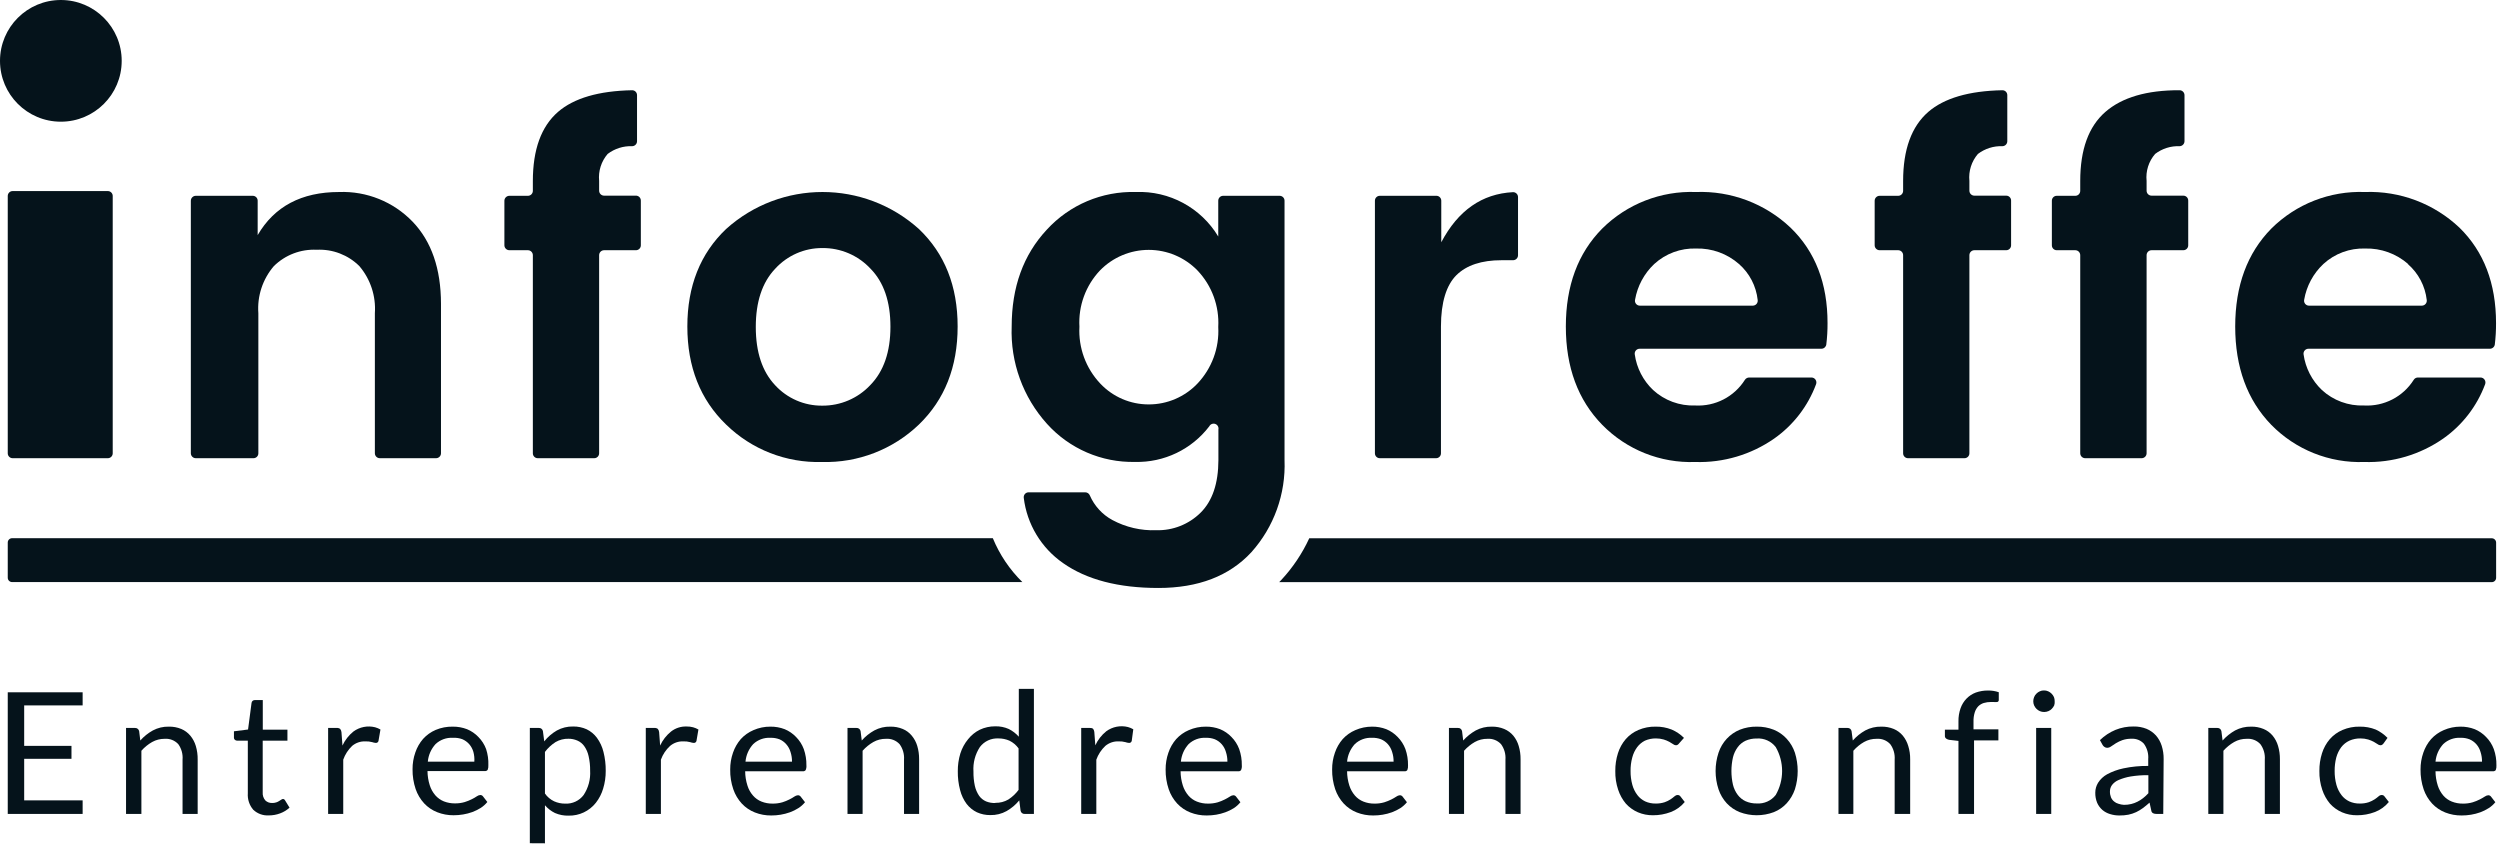
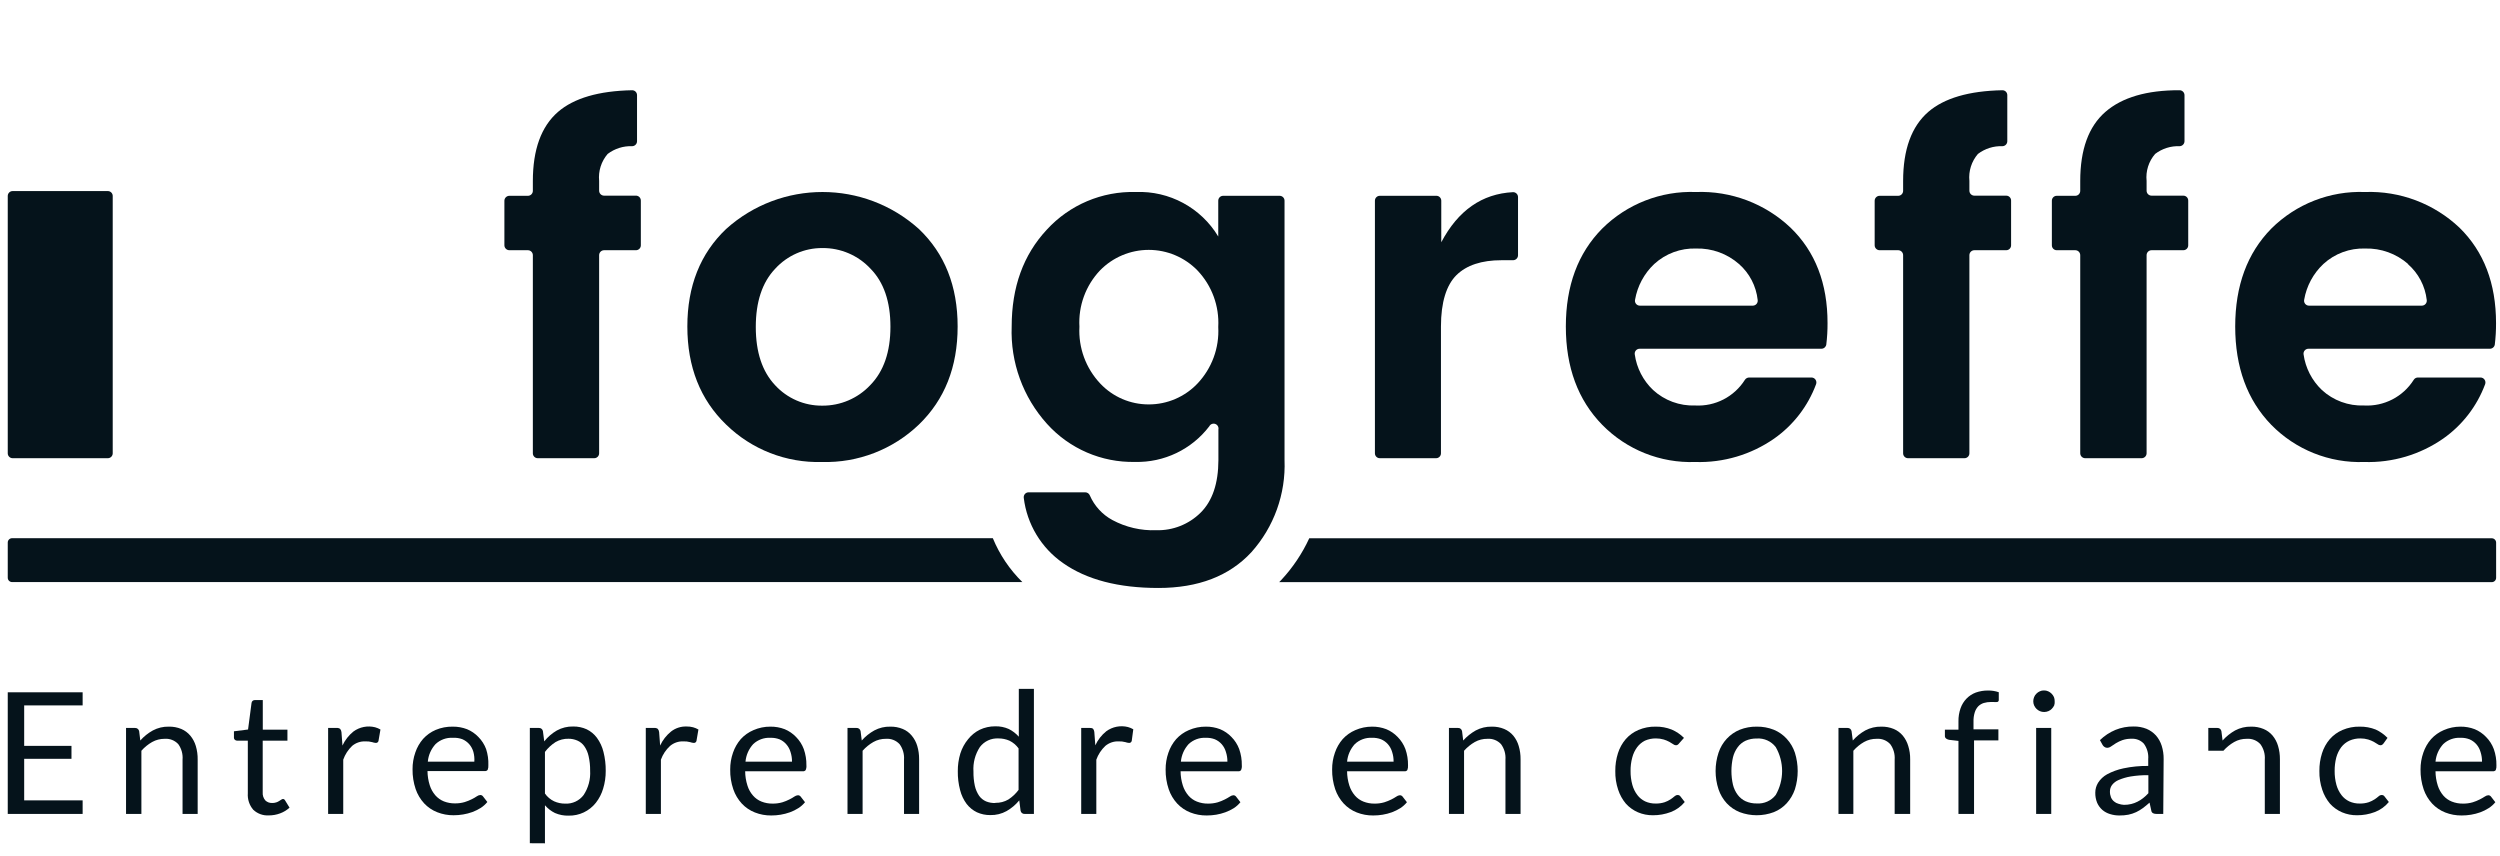
<svg xmlns="http://www.w3.org/2000/svg" width="149" height="51" viewBox="0 0 149 51" fill="none">
  <g clip-path="url(#clip0_13_98)">
    <path d="M6.718 11.679V27.018C6.718 27.095 6.687 27.169 6.632 27.224C6.578 27.278 6.504 27.309 6.426 27.309H0.744C0.587 27.304 0.462 27.175 0.462 27.018V11.679C0.462 11.519 0.592 11.388 0.753 11.388H6.436C6.593 11.393 6.718 11.522 6.718 11.679Z" fill="#05131B" />
-     <path d="M15.357 11.961V14.012C16.355 12.3 17.973 11.444 20.212 11.444C21.855 11.383 23.446 12.025 24.588 13.209C25.715 14.382 26.28 16.014 26.283 18.106V27.018C26.281 27.179 26.149 27.309 25.987 27.309H22.638C22.476 27.309 22.345 27.179 22.342 27.018V18.669C22.413 17.648 22.081 16.64 21.418 15.86C20.746 15.192 19.824 14.838 18.877 14.886C17.927 14.838 17 15.192 16.322 15.86C15.654 16.637 15.322 17.648 15.398 18.669V27.018C15.398 27.095 15.368 27.169 15.313 27.224C15.259 27.278 15.184 27.309 15.107 27.309H11.67C11.509 27.309 11.377 27.179 11.374 27.018V11.961C11.377 11.8 11.509 11.67 11.67 11.67H15.066C15.226 11.67 15.357 11.8 15.357 11.961Z" fill="#05131B" />
    <path d="M38.194 11.961V14.622C38.194 14.783 38.063 14.913 37.903 14.913H36.004C35.84 14.913 35.708 15.046 35.708 15.209V27.018C35.708 27.178 35.578 27.309 35.417 27.309H32.049C31.888 27.309 31.758 27.178 31.758 27.018V15.209C31.758 15.047 31.628 14.916 31.467 14.913H30.358C30.197 14.913 30.065 14.784 30.062 14.622V11.961C30.065 11.8 30.197 11.67 30.358 11.67H31.467C31.628 11.668 31.758 11.536 31.758 11.374V10.792C31.758 8.913 32.257 7.54 33.255 6.671C34.206 5.849 35.679 5.418 37.672 5.378C37.749 5.376 37.825 5.407 37.88 5.461C37.936 5.516 37.967 5.591 37.967 5.669V8.418C37.967 8.577 37.84 8.708 37.681 8.713C37.154 8.692 36.636 8.856 36.216 9.175C35.834 9.619 35.651 10.2 35.708 10.783V11.365C35.708 11.528 35.84 11.661 36.004 11.661H37.884C37.966 11.656 38.046 11.685 38.105 11.742C38.164 11.8 38.196 11.879 38.194 11.961Z" fill="#05131B" />
    <path d="M43.276 25.304C41.736 23.816 40.966 21.868 40.966 19.459C40.966 17.051 41.736 15.114 43.276 13.648C46.542 10.709 51.499 10.709 54.766 13.648C56.306 15.114 57.075 17.051 57.075 19.459C57.075 21.868 56.306 23.816 54.766 25.304C53.217 26.79 51.136 27.594 48.99 27.535C46.862 27.597 44.799 26.792 43.276 25.304ZM49.004 24.177C50.091 24.186 51.131 23.741 51.873 22.948C52.671 22.128 53.07 20.97 53.07 19.473C53.07 17.977 52.676 16.825 51.887 16.018C51.147 15.221 50.105 14.774 49.018 14.784C47.946 14.776 46.922 15.225 46.2 16.018C45.43 16.828 45.045 17.984 45.045 19.487C45.045 20.99 45.43 22.148 46.2 22.962C46.92 23.746 47.94 24.187 49.004 24.177Z" fill="#05131B" />
    <path d="M62.402 25.262C60.971 23.676 60.215 21.594 60.296 19.459C60.296 17.109 60.993 15.186 62.389 13.689C63.747 12.207 65.682 11.387 67.692 11.444C69.692 11.364 71.577 12.38 72.608 14.096V11.961C72.608 11.8 72.738 11.67 72.899 11.67H76.267C76.428 11.67 76.558 11.8 76.558 11.961V27.42C76.638 29.438 75.929 31.409 74.581 32.913C73.266 34.333 71.418 35.043 69.037 35.043C66.656 35.043 64.763 34.548 63.359 33.56C62.058 32.657 61.206 31.241 61.016 29.67C61.006 29.586 61.032 29.502 61.087 29.439C61.143 29.377 61.223 29.341 61.307 29.342H64.68C64.8 29.342 64.908 29.415 64.953 29.526C65.224 30.15 65.695 30.666 66.292 30.991C67.097 31.424 68.003 31.635 68.917 31.601C69.901 31.627 70.854 31.25 71.555 30.557C72.26 29.858 72.614 28.812 72.617 27.42V25.599C72.647 25.456 72.566 25.314 72.428 25.266C72.29 25.218 72.138 25.279 72.072 25.41C71.021 26.785 69.376 27.573 67.646 27.531C65.652 27.572 63.738 26.744 62.402 25.262ZM71.365 22.864C72.226 21.957 72.676 20.736 72.608 19.487C72.676 18.24 72.227 17.019 71.365 16.115C70.602 15.333 69.556 14.893 68.464 14.893C67.372 14.893 66.326 15.333 65.562 16.115C64.708 17.017 64.263 18.232 64.334 19.473C64.266 20.725 64.716 21.949 65.576 22.86C66.326 23.657 67.374 24.107 68.469 24.103C69.563 24.104 70.61 23.656 71.365 22.864Z" fill="#05131B" />
    <path d="M85.9 11.961V14.438C86.901 12.543 88.325 11.549 90.173 11.453C90.252 11.45 90.328 11.48 90.385 11.535C90.442 11.59 90.474 11.665 90.474 11.744V15.214C90.474 15.375 90.344 15.507 90.182 15.509H89.489C88.304 15.509 87.409 15.805 86.805 16.396C86.205 16.992 85.881 18.013 85.881 19.459V27.018C85.881 27.179 85.751 27.309 85.59 27.309H82.236C82.075 27.309 81.945 27.179 81.945 27.018V11.961C81.945 11.8 82.075 11.67 82.236 11.67H85.632C85.783 11.682 85.9 11.809 85.9 11.961Z" fill="#05131B" />
    <path d="M101.035 27.535C98.957 27.608 96.945 26.803 95.491 25.318C94.046 23.839 93.324 21.887 93.324 19.459C93.324 17.032 94.045 15.089 95.486 13.629C96.966 12.157 98.99 11.366 101.076 11.444C103.168 11.365 105.204 12.133 106.722 13.574C108.191 14.997 108.924 16.892 108.921 19.261C108.923 19.687 108.899 20.113 108.847 20.536C108.825 20.679 108.701 20.785 108.556 20.785H97.722C97.637 20.785 97.556 20.821 97.5 20.885C97.444 20.949 97.419 21.034 97.431 21.118C97.544 21.929 97.928 22.678 98.522 23.243C99.205 23.87 100.108 24.202 101.035 24.167C102.226 24.232 103.359 23.647 103.996 22.638C104.051 22.553 104.145 22.502 104.246 22.499H107.965C108.062 22.5 108.152 22.549 108.206 22.629C108.26 22.709 108.272 22.811 108.237 22.901C107.753 24.206 106.885 25.334 105.747 26.135C104.368 27.098 102.715 27.588 101.035 27.535ZM103.645 15.736C102.94 15.117 102.028 14.787 101.09 14.812C100.168 14.781 99.271 15.113 98.591 15.736C97.991 16.303 97.591 17.048 97.45 17.861C97.43 17.948 97.451 18.039 97.507 18.108C97.562 18.177 97.647 18.218 97.736 18.217H104.467C104.553 18.216 104.634 18.179 104.69 18.114C104.745 18.05 104.77 17.964 104.758 17.879C104.668 17.051 104.271 16.286 103.645 15.736Z" fill="#05131B" />
    <path d="M119.861 11.961V14.622C119.861 14.783 119.731 14.913 119.57 14.913H117.671C117.508 14.913 117.376 15.046 117.376 15.209V27.018C117.376 27.178 117.245 27.309 117.085 27.309H113.717C113.556 27.309 113.426 27.178 113.426 27.018V15.209C113.426 15.047 113.296 14.916 113.135 14.913H112.026C111.864 14.913 111.733 14.784 111.73 14.622V11.961C111.733 11.8 111.864 11.67 112.026 11.67H113.135C113.296 11.668 113.426 11.536 113.426 11.374V10.792C113.426 8.913 113.925 7.54 114.923 6.671C115.874 5.849 117.346 5.418 119.339 5.378C119.417 5.376 119.492 5.407 119.548 5.461C119.604 5.516 119.635 5.591 119.635 5.669V8.418C119.635 8.577 119.508 8.708 119.348 8.713C118.821 8.692 118.304 8.856 117.884 9.175C117.502 9.619 117.318 10.2 117.376 10.783V11.365C117.376 11.528 117.508 11.661 117.671 11.661H119.57C119.649 11.661 119.725 11.693 119.779 11.749C119.834 11.806 119.864 11.882 119.861 11.961Z" fill="#05131B" />
    <path d="M130.418 11.961V14.622C130.418 14.783 130.288 14.913 130.127 14.913H128.228C128.067 14.916 127.937 15.047 127.937 15.209V27.018C127.935 27.179 127.803 27.309 127.641 27.309H124.278C124.116 27.309 123.985 27.179 123.982 27.018V15.209C123.982 15.047 123.853 14.916 123.691 14.913H122.582C122.422 14.913 122.291 14.783 122.291 14.622V11.961C122.291 11.8 122.422 11.67 122.582 11.67H123.691C123.853 11.668 123.982 11.536 123.982 11.374V10.792C123.982 8.914 124.481 7.54 125.479 6.671C126.477 5.803 127.949 5.372 129.896 5.378C129.974 5.376 130.05 5.406 130.106 5.461C130.163 5.516 130.195 5.59 130.196 5.669V8.418C130.194 8.576 130.068 8.706 129.91 8.713C129.383 8.691 128.864 8.854 128.445 9.175C128.061 9.618 127.877 10.2 127.937 10.783V11.365C127.937 11.527 128.067 11.658 128.228 11.661H130.127C130.206 11.661 130.281 11.693 130.336 11.749C130.391 11.806 130.42 11.882 130.418 11.961Z" fill="#05131B" />
    <path d="M140.91 27.535C138.832 27.608 136.82 26.803 135.366 25.318C133.934 23.839 133.218 21.886 133.218 19.459C133.218 17.032 133.934 15.089 135.366 13.629C136.844 12.157 138.867 11.365 140.952 11.444C143.04 11.368 145.071 12.136 146.588 13.573C148.039 14.996 148.764 16.892 148.764 19.261C148.766 19.687 148.742 20.113 148.69 20.536C148.667 20.681 148.541 20.787 148.394 20.785H137.584C137.499 20.785 137.417 20.821 137.362 20.885C137.306 20.949 137.28 21.034 137.292 21.118C137.405 21.929 137.79 22.678 138.383 23.243C139.064 23.87 139.966 24.202 140.891 24.167C142.085 24.234 143.22 23.649 143.858 22.638C143.911 22.553 144.003 22.501 144.102 22.499H147.84C147.937 22.5 148.027 22.549 148.081 22.629C148.136 22.709 148.147 22.811 148.113 22.901C147.628 24.206 146.76 25.334 145.622 26.135C144.243 27.097 142.591 27.588 140.91 27.535ZM143.525 15.736C142.82 15.118 141.907 14.788 140.97 14.812C140.048 14.78 139.15 15.112 138.471 15.736C137.87 16.302 137.469 17.047 137.329 17.861C137.31 17.948 137.331 18.039 137.387 18.108C137.442 18.177 137.527 18.217 137.616 18.217H144.343C144.428 18.216 144.509 18.179 144.565 18.114C144.621 18.049 144.646 17.964 144.634 17.879C144.54 17.049 144.137 16.284 143.506 15.736H143.525Z" fill="#05131B" />
-     <path d="M3.627 7.253C5.63 7.253 7.253 5.63 7.253 3.627C7.253 1.624 5.63 0 3.627 0C1.624 0 0 1.624 0 3.627C0 5.63 1.624 7.253 3.627 7.253Z" fill="#05131B" />
    <path d="M0.462 32.34V34.428C0.461 34.498 0.487 34.565 0.536 34.614C0.585 34.664 0.651 34.692 0.721 34.692H60.933C60.176 33.948 59.577 33.058 59.173 32.077H0.711C0.57 32.082 0.459 32.199 0.462 32.34Z" fill="#05131B" />
    <path d="M148.505 32.081H78.032C77.611 32.993 77.048 33.832 76.364 34.567L76.239 34.696H148.505C148.576 34.697 148.643 34.67 148.693 34.62C148.743 34.571 148.77 34.503 148.769 34.433V32.34C148.769 32.271 148.741 32.204 148.691 32.156C148.642 32.107 148.575 32.08 148.505 32.081Z" fill="#05131B" />
    <path d="M4.925 41.261V42.042H1.441V44.454H4.26V45.225H1.441V47.702H4.925V48.51H0.462V41.261H4.925Z" fill="#05131B" />
    <path d="M7.512 48.51V43.386H8.048C8.165 43.38 8.27 43.461 8.293 43.576L8.362 44.135C8.575 43.893 8.828 43.69 9.111 43.534C9.403 43.378 9.731 43.3 10.062 43.308C10.317 43.302 10.57 43.349 10.806 43.447C11.013 43.535 11.197 43.671 11.342 43.844C11.492 44.025 11.603 44.233 11.67 44.458C11.749 44.724 11.786 44.999 11.781 45.276V48.51H10.88V45.276C10.908 44.948 10.818 44.62 10.626 44.352C10.418 44.127 10.118 44.009 9.813 44.033C9.553 44.031 9.296 44.096 9.069 44.223C8.828 44.36 8.611 44.536 8.427 44.745V48.51H7.512Z" fill="#05131B" />
    <path d="M16.018 48.598C15.676 48.618 15.342 48.496 15.094 48.261C14.861 47.989 14.745 47.637 14.77 47.281V44.144H14.137C14.086 44.145 14.037 44.127 13.999 44.093C13.958 44.055 13.938 44.001 13.943 43.945V43.585L14.784 43.479L14.992 41.894C14.998 41.846 15.021 41.802 15.057 41.769C15.097 41.737 15.148 41.721 15.2 41.723H15.662V43.488H17.131V44.144H15.657V47.221C15.643 47.397 15.699 47.572 15.814 47.706C15.922 47.809 16.067 47.864 16.216 47.858C16.301 47.862 16.386 47.849 16.466 47.822C16.528 47.802 16.587 47.774 16.641 47.738C16.687 47.715 16.73 47.687 16.771 47.655C16.799 47.635 16.833 47.622 16.868 47.618C16.922 47.623 16.97 47.657 16.992 47.706L17.256 48.136C17.092 48.286 16.901 48.402 16.692 48.478C16.477 48.559 16.248 48.599 16.018 48.598Z" fill="#05131B" />
    <path d="M19.556 48.51V43.386H20.074C20.145 43.381 20.215 43.401 20.273 43.442C20.317 43.497 20.345 43.565 20.351 43.636L20.411 44.435C20.561 44.11 20.784 43.824 21.063 43.599C21.435 43.326 21.909 43.233 22.356 43.345C22.468 43.376 22.575 43.421 22.675 43.479L22.559 44.153C22.546 44.228 22.479 44.282 22.402 44.278C22.328 44.273 22.255 44.258 22.185 44.232C22.051 44.196 21.913 44.18 21.774 44.186C21.486 44.175 21.204 44.272 20.984 44.458C20.747 44.686 20.566 44.966 20.457 45.276V48.51H19.556Z" fill="#05131B" />
    <path d="M26.985 43.308C27.276 43.305 27.564 43.357 27.835 43.46C28.09 43.566 28.32 43.723 28.51 43.922C28.714 44.127 28.871 44.373 28.972 44.643C29.072 44.952 29.118 45.275 29.106 45.599C29.114 45.697 29.1 45.795 29.064 45.886C29.022 45.938 28.955 45.964 28.889 45.955H25.479C25.481 46.242 25.526 46.527 25.613 46.801C25.682 47.021 25.795 47.226 25.946 47.401C26.085 47.559 26.259 47.683 26.454 47.762C26.663 47.843 26.886 47.884 27.11 47.882C27.308 47.885 27.506 47.859 27.697 47.803C27.843 47.758 27.985 47.7 28.122 47.632C28.224 47.582 28.323 47.525 28.418 47.461C28.477 47.417 28.547 47.39 28.621 47.383C28.689 47.381 28.754 47.414 28.792 47.471L29.046 47.799C28.933 47.937 28.799 48.057 28.649 48.154C28.491 48.252 28.324 48.334 28.15 48.399C27.971 48.463 27.787 48.511 27.6 48.542C27.414 48.574 27.225 48.589 27.036 48.589C26.701 48.592 26.369 48.531 26.057 48.408C25.762 48.292 25.497 48.112 25.281 47.882C25.054 47.635 24.881 47.344 24.772 47.027C24.645 46.648 24.582 46.249 24.588 45.849C24.585 45.508 24.641 45.169 24.754 44.846C24.854 44.549 25.011 44.275 25.216 44.038C25.426 43.807 25.682 43.624 25.969 43.502C26.29 43.367 26.637 43.301 26.985 43.308ZM26.985 43.973C26.607 43.952 26.236 44.088 25.96 44.347C25.695 44.637 25.532 45.005 25.498 45.396H28.27C28.284 45.2 28.265 45.004 28.214 44.814C28.166 44.644 28.081 44.486 27.965 44.352C27.852 44.224 27.711 44.123 27.554 44.056C27.378 43.991 27.191 43.963 27.004 43.973H26.985Z" fill="#05131B" />
    <path d="M31.578 50.256V43.386H32.114C32.232 43.377 32.338 43.459 32.358 43.576L32.437 44.186C32.644 43.925 32.898 43.706 33.185 43.539C33.484 43.374 33.82 43.291 34.16 43.299C34.437 43.295 34.712 43.351 34.964 43.465C35.205 43.582 35.414 43.755 35.574 43.969C35.759 44.222 35.893 44.509 35.967 44.814C36.06 45.184 36.105 45.564 36.101 45.946C36.104 46.303 36.052 46.658 35.948 46.999C35.858 47.306 35.711 47.593 35.514 47.845C35.123 48.342 34.52 48.626 33.888 48.612C33.608 48.62 33.331 48.566 33.075 48.455C32.846 48.343 32.644 48.186 32.479 47.993V50.261L31.578 50.256ZM33.888 44.029C33.616 44.022 33.347 44.09 33.112 44.227C32.867 44.384 32.653 44.582 32.479 44.814V47.295C32.617 47.494 32.805 47.653 33.024 47.757C33.231 47.851 33.457 47.898 33.684 47.896C34.114 47.919 34.526 47.726 34.784 47.383C35.068 46.953 35.204 46.442 35.172 45.927C35.176 45.637 35.145 45.347 35.08 45.063C35.035 44.853 34.949 44.653 34.826 44.477C34.723 44.328 34.581 44.211 34.414 44.139C34.241 44.063 34.054 44.026 33.865 44.029H33.888Z" fill="#05131B" />
    <path d="M38.489 48.51V43.386H39.002C39.074 43.38 39.146 43.4 39.205 43.442C39.25 43.497 39.278 43.565 39.284 43.636L39.344 44.435C39.494 44.11 39.717 43.824 39.995 43.599C40.258 43.393 40.586 43.287 40.919 43.299C41.05 43.296 41.181 43.312 41.307 43.345C41.419 43.376 41.526 43.421 41.626 43.479L41.511 44.153C41.497 44.228 41.43 44.282 41.354 44.278C41.279 44.274 41.206 44.258 41.136 44.232C41.002 44.196 40.864 44.18 40.725 44.186C40.437 44.175 40.156 44.272 39.935 44.458C39.69 44.682 39.503 44.963 39.39 45.276V48.51H38.489Z" fill="#05131B" />
    <path d="M45.918 43.308C46.209 43.305 46.497 43.356 46.768 43.46C47.023 43.566 47.252 43.723 47.443 43.922C47.646 44.127 47.804 44.373 47.905 44.643C48.014 44.955 48.068 45.283 48.062 45.613C48.072 45.711 48.056 45.81 48.016 45.9C47.974 45.951 47.91 45.977 47.845 45.969H44.412C44.414 46.256 44.459 46.541 44.546 46.814C44.613 47.036 44.727 47.241 44.879 47.415C45.017 47.574 45.191 47.698 45.387 47.775C45.596 47.857 45.819 47.898 46.043 47.895C46.241 47.898 46.439 47.872 46.63 47.817C46.775 47.772 46.915 47.715 47.05 47.646C47.153 47.596 47.252 47.539 47.346 47.475C47.407 47.431 47.479 47.404 47.554 47.397C47.622 47.395 47.686 47.428 47.725 47.484L47.979 47.812C47.865 47.952 47.729 48.072 47.577 48.168C47.42 48.268 47.253 48.35 47.078 48.413C46.899 48.477 46.715 48.525 46.528 48.556C46.343 48.587 46.156 48.603 45.969 48.602C45.634 48.606 45.301 48.545 44.99 48.422C44.695 48.306 44.43 48.126 44.213 47.895C43.987 47.649 43.813 47.358 43.705 47.041C43.575 46.662 43.513 46.263 43.52 45.863C43.518 45.522 43.574 45.182 43.687 44.86C43.788 44.564 43.945 44.289 44.149 44.052C44.36 43.821 44.618 43.638 44.906 43.516C45.225 43.376 45.57 43.305 45.918 43.308ZM45.918 43.973C45.539 43.952 45.169 44.088 44.892 44.347C44.627 44.637 44.465 45.005 44.431 45.396H47.203C47.206 45.2 47.176 45.005 47.115 44.819C47.065 44.648 46.978 44.49 46.861 44.357C46.75 44.228 46.611 44.127 46.454 44.061C46.289 43.999 46.113 43.969 45.937 43.973H45.918Z" fill="#05131B" />
    <path d="M50.511 48.51V43.386H51.046C51.164 43.377 51.27 43.459 51.291 43.576L51.361 44.135C51.574 43.893 51.827 43.69 52.109 43.534C52.403 43.377 52.732 43.299 53.065 43.308C53.319 43.303 53.57 43.35 53.805 43.447C54.013 43.533 54.197 43.67 54.34 43.844C54.49 44.024 54.602 44.233 54.669 44.458C54.745 44.716 54.782 44.984 54.779 45.253V48.51H53.879V45.276C53.904 44.947 53.81 44.619 53.615 44.352C53.407 44.128 53.107 44.01 52.802 44.033C52.54 44.03 52.282 44.095 52.054 44.223C51.813 44.361 51.596 44.538 51.411 44.745V48.51H50.511Z" fill="#05131B" />
    <path d="M61.072 48.51C60.954 48.519 60.848 48.437 60.827 48.321L60.748 47.702C60.538 47.958 60.283 48.174 59.995 48.339C59.699 48.504 59.364 48.587 59.025 48.579C58.75 48.583 58.477 48.526 58.226 48.413C57.985 48.297 57.775 48.126 57.611 47.914C57.429 47.668 57.297 47.389 57.223 47.092C57.126 46.724 57.079 46.345 57.085 45.964C57.082 45.606 57.133 45.249 57.237 44.906C57.335 44.596 57.492 44.307 57.699 44.056C57.886 43.82 58.123 43.627 58.392 43.493C58.681 43.356 58.997 43.286 59.316 43.289C59.593 43.281 59.867 43.335 60.12 43.447C60.349 43.56 60.553 43.717 60.721 43.908V41.058H61.621V48.51H61.072ZM59.325 47.849C59.596 47.856 59.863 47.787 60.097 47.651C60.333 47.498 60.54 47.304 60.707 47.078V44.606C60.567 44.409 60.379 44.25 60.162 44.144C59.955 44.054 59.731 44.008 59.506 44.01C59.075 43.987 58.661 44.179 58.401 44.523C58.118 44.955 57.984 45.468 58.018 45.983C58.013 46.27 58.041 46.557 58.101 46.838C58.148 47.049 58.235 47.249 58.355 47.429C58.459 47.575 58.602 47.69 58.766 47.762C58.944 47.834 59.134 47.867 59.325 47.859V47.849Z" fill="#05131B" />
    <path d="M64.44 48.51V43.386H64.957C65.022 43.38 65.086 43.395 65.142 43.428C65.187 43.483 65.214 43.551 65.221 43.622L65.281 44.421C65.431 44.096 65.653 43.81 65.932 43.585C66.304 43.312 66.778 43.219 67.226 43.331C67.337 43.362 67.444 43.407 67.544 43.465L67.452 44.153C67.438 44.228 67.371 44.282 67.295 44.278C67.221 44.273 67.147 44.258 67.078 44.232C66.944 44.196 66.805 44.18 66.666 44.186C66.379 44.175 66.097 44.272 65.876 44.458C65.636 44.685 65.452 44.965 65.341 45.276V48.51H64.44Z" fill="#05131B" />
    <path d="M71.869 43.308C72.159 43.305 72.448 43.356 72.719 43.46C72.973 43.566 73.203 43.723 73.393 43.922C73.597 44.127 73.754 44.373 73.855 44.643C73.965 44.955 74.018 45.283 74.012 45.613C74.022 45.711 74.006 45.81 73.966 45.9C73.925 45.951 73.86 45.977 73.795 45.969H70.363C70.364 46.256 70.409 46.541 70.496 46.814C70.566 47.035 70.679 47.239 70.829 47.415C70.967 47.574 71.141 47.698 71.337 47.775C71.546 47.857 71.769 47.898 71.993 47.895C72.192 47.898 72.389 47.872 72.58 47.817C72.725 47.772 72.866 47.715 73.001 47.646C73.104 47.595 73.204 47.538 73.301 47.475C73.36 47.431 73.43 47.404 73.504 47.397C73.572 47.395 73.637 47.428 73.675 47.484L73.929 47.812C73.816 47.951 73.682 48.071 73.532 48.168C73.373 48.267 73.204 48.349 73.028 48.413C72.851 48.477 72.669 48.525 72.483 48.556C72.297 48.587 72.108 48.603 71.919 48.602C71.584 48.606 71.252 48.545 70.94 48.422C70.646 48.306 70.381 48.126 70.164 47.895C69.937 47.649 69.764 47.358 69.656 47.041C69.528 46.661 69.466 46.263 69.471 45.863C69.468 45.522 69.525 45.182 69.637 44.86C69.737 44.563 69.894 44.288 70.099 44.052C70.309 43.821 70.566 43.638 70.852 43.516C71.173 43.376 71.519 43.305 71.869 43.308ZM71.869 43.973C71.49 43.952 71.119 44.088 70.843 44.347C70.578 44.637 70.415 45.005 70.381 45.396H73.153C73.156 45.2 73.126 45.005 73.065 44.819C73.017 44.648 72.932 44.49 72.816 44.357C72.703 44.228 72.562 44.127 72.405 44.061C72.24 43.998 72.064 43.968 71.887 43.973H71.869Z" fill="#05131B" />
    <path d="M81.774 43.308C82.064 43.305 82.353 43.356 82.624 43.46C82.879 43.566 83.108 43.723 83.299 43.922C83.502 44.127 83.66 44.373 83.761 44.643C83.87 44.955 83.924 45.283 83.918 45.613C83.926 45.711 83.912 45.809 83.876 45.9C83.834 45.952 83.767 45.978 83.701 45.969H80.286C80.288 46.256 80.333 46.541 80.42 46.814C80.489 47.035 80.603 47.239 80.753 47.415C80.891 47.574 81.065 47.698 81.261 47.775C81.47 47.857 81.693 47.898 81.917 47.895C82.116 47.899 82.313 47.872 82.504 47.817C82.65 47.771 82.792 47.714 82.929 47.646C83.031 47.595 83.13 47.538 83.225 47.475C83.284 47.431 83.354 47.404 83.428 47.397C83.496 47.395 83.561 47.428 83.599 47.484L83.853 47.812C83.74 47.951 83.606 48.071 83.456 48.168C83.298 48.266 83.131 48.348 82.957 48.413C82.778 48.477 82.594 48.525 82.407 48.556C82.221 48.587 82.032 48.603 81.843 48.602C81.508 48.606 81.176 48.545 80.864 48.422C80.57 48.306 80.304 48.126 80.088 47.895C79.861 47.649 79.688 47.358 79.579 47.041C79.452 46.661 79.389 46.263 79.395 45.863C79.392 45.522 79.448 45.182 79.561 44.86C79.661 44.563 79.818 44.288 80.023 44.052C80.233 43.821 80.49 43.638 80.776 43.516C81.091 43.378 81.431 43.307 81.774 43.308ZM81.774 43.973C81.395 43.952 81.025 44.088 80.748 44.347C80.483 44.637 80.321 45.005 80.286 45.396H83.058C83.061 45.2 83.032 45.005 82.971 44.819C82.922 44.648 82.837 44.49 82.721 44.357C82.608 44.228 82.467 44.127 82.31 44.061C82.139 43.996 81.957 43.966 81.774 43.973Z" fill="#05131B" />
    <path d="M86.357 48.51V43.386H86.893C87.011 43.377 87.117 43.459 87.138 43.576L87.207 44.135C87.422 43.895 87.675 43.692 87.956 43.534C88.25 43.378 88.579 43.3 88.912 43.308C89.165 43.303 89.417 43.35 89.651 43.447C89.86 43.535 90.045 43.671 90.192 43.844C90.34 44.025 90.45 44.234 90.515 44.458C90.592 44.716 90.629 44.984 90.626 45.253V48.51H89.725V45.276C89.75 44.946 89.657 44.619 89.462 44.352C89.254 44.127 88.954 44.01 88.649 44.033C88.387 44.03 88.129 44.095 87.9 44.223C87.659 44.361 87.443 44.537 87.258 44.745V48.51H86.357Z" fill="#05131B" />
    <path d="M100.078 44.301C100.056 44.333 100.028 44.361 99.995 44.384C99.962 44.409 99.921 44.421 99.88 44.417C99.82 44.413 99.764 44.39 99.718 44.352C99.645 44.302 99.57 44.256 99.492 44.213C99.385 44.157 99.274 44.11 99.159 44.075C99.009 44.031 98.853 44.009 98.697 44.01C98.47 44.006 98.244 44.052 98.036 44.144C97.855 44.236 97.697 44.369 97.574 44.532C97.439 44.716 97.34 44.925 97.283 45.147C97.212 45.409 97.178 45.679 97.182 45.951C97.178 46.23 97.214 46.508 97.288 46.778C97.348 46.998 97.45 47.205 97.588 47.387C97.71 47.547 97.869 47.675 98.05 47.762C98.246 47.851 98.459 47.895 98.674 47.891C98.857 47.895 99.04 47.869 99.215 47.812C99.34 47.769 99.46 47.71 99.57 47.637C99.651 47.583 99.728 47.525 99.801 47.461C99.85 47.414 99.914 47.386 99.981 47.383C100.051 47.379 100.118 47.412 100.157 47.471L100.411 47.799C100.19 48.069 99.902 48.276 99.575 48.399C99.237 48.527 98.878 48.592 98.517 48.589C98.209 48.593 97.904 48.533 97.621 48.413C97.348 48.295 97.104 48.12 96.904 47.9C96.699 47.655 96.542 47.373 96.442 47.069C96.322 46.708 96.264 46.33 96.272 45.951C96.268 45.592 96.321 45.235 96.429 44.893C96.525 44.586 96.682 44.301 96.891 44.056C97.098 43.818 97.357 43.63 97.648 43.507C97.974 43.368 98.325 43.3 98.679 43.308C99.006 43.302 99.331 43.362 99.635 43.483C99.908 43.6 100.156 43.768 100.365 43.978L100.078 44.301Z" fill="#05131B" />
    <path d="M104.703 43.308C105.051 43.302 105.396 43.365 105.719 43.493C106.011 43.613 106.273 43.796 106.486 44.029C106.706 44.268 106.873 44.552 106.976 44.86C107.198 45.572 107.198 46.334 106.976 47.045C106.871 47.353 106.704 47.636 106.486 47.877C106.274 48.108 106.011 48.288 105.719 48.404C105.064 48.65 104.342 48.65 103.687 48.404C103.394 48.287 103.13 48.107 102.915 47.877C102.695 47.637 102.528 47.354 102.425 47.045C102.191 46.336 102.191 45.57 102.425 44.86C102.527 44.551 102.694 44.267 102.915 44.029C103.131 43.797 103.394 43.614 103.687 43.493C104.01 43.365 104.355 43.302 104.703 43.308ZM104.703 47.886C105.141 47.916 105.566 47.725 105.835 47.378C106.34 46.495 106.34 45.41 105.835 44.528C105.568 44.178 105.143 43.985 104.703 44.015C104.473 44.01 104.244 44.056 104.033 44.149C103.85 44.235 103.691 44.365 103.571 44.528C103.436 44.71 103.338 44.917 103.285 45.137C103.162 45.676 103.162 46.235 103.285 46.773C103.338 46.992 103.436 47.198 103.571 47.378C103.693 47.538 103.851 47.667 104.033 47.752C104.244 47.845 104.473 47.891 104.703 47.886Z" fill="#05131B" />
    <path d="M109.573 48.51V43.386H110.113C110.229 43.38 110.332 43.461 110.353 43.576L110.427 44.135C110.64 43.894 110.891 43.691 111.171 43.534C111.465 43.378 111.794 43.3 112.127 43.308C112.382 43.303 112.635 43.35 112.871 43.447C113.078 43.535 113.262 43.671 113.407 43.844C113.555 44.025 113.665 44.234 113.731 44.458C113.811 44.715 113.85 44.984 113.846 45.253V48.51H112.922V45.276C112.947 44.946 112.854 44.619 112.659 44.352C112.451 44.127 112.151 44.009 111.846 44.033C111.584 44.03 111.326 44.095 111.097 44.223C110.857 44.36 110.642 44.536 110.46 44.745V48.51H109.573Z" fill="#05131B" />
    <path d="M116.724 48.51V44.158L116.161 44.093C116.097 44.08 116.037 44.053 115.985 44.015C115.938 43.977 115.912 43.918 115.916 43.858V43.488H116.724V42.994C116.719 42.728 116.762 42.464 116.849 42.213C116.925 41.997 117.046 41.8 117.205 41.636C117.361 41.476 117.55 41.353 117.759 41.275C117.994 41.193 118.241 41.152 118.489 41.155C118.706 41.152 118.922 41.186 119.127 41.257V41.719C119.131 41.775 119.094 41.825 119.039 41.839C118.964 41.847 118.888 41.847 118.813 41.839H118.655C118.512 41.838 118.368 41.858 118.23 41.899C118.107 41.938 117.995 42.006 117.902 42.097C117.807 42.2 117.736 42.323 117.695 42.458C117.64 42.636 117.615 42.822 117.621 43.008V43.47H119.104V44.126H117.653V48.51H116.724Z" fill="#05131B" />
    <path d="M122.458 41.779C122.468 41.867 122.458 41.957 122.43 42.042C122.394 42.117 122.345 42.186 122.287 42.245C122.229 42.305 122.16 42.352 122.084 42.384C122.005 42.417 121.92 42.434 121.834 42.435C121.661 42.438 121.494 42.369 121.372 42.245C121.314 42.187 121.267 42.118 121.233 42.042C121.2 41.965 121.182 41.881 121.183 41.797C121.183 41.712 121.2 41.627 121.233 41.548C121.263 41.469 121.31 41.398 121.372 41.34C121.43 41.28 121.499 41.233 121.575 41.201C121.652 41.165 121.736 41.148 121.82 41.15C121.906 41.148 121.991 41.166 122.07 41.201C122.224 41.27 122.348 41.393 122.416 41.548C122.444 41.621 122.458 41.7 122.458 41.779ZM122.254 43.386V48.51H121.354V43.386H122.254Z" fill="#05131B" />
    <path d="M128.93 48.51H128.533C128.46 48.513 128.387 48.499 128.32 48.468C128.259 48.433 128.219 48.369 128.214 48.297L128.113 47.836C127.979 47.956 127.845 48.066 127.715 48.163C127.589 48.256 127.454 48.336 127.313 48.404C127.166 48.472 127.011 48.523 126.851 48.556C126.676 48.589 126.498 48.605 126.32 48.602C126.13 48.604 125.942 48.576 125.761 48.519C125.591 48.47 125.433 48.385 125.299 48.27C125.166 48.152 125.06 48.007 124.989 47.845C124.912 47.653 124.874 47.447 124.879 47.239C124.879 47.032 124.937 46.83 125.045 46.653C125.179 46.443 125.363 46.27 125.581 46.149C125.887 45.985 126.215 45.865 126.556 45.794C127.042 45.691 127.537 45.643 128.034 45.65V45.248C128.061 44.919 127.969 44.592 127.775 44.324C127.589 44.123 127.324 44.015 127.05 44.029C126.862 44.024 126.674 44.052 126.496 44.112C126.36 44.16 126.23 44.222 126.107 44.297L125.821 44.486C125.753 44.538 125.671 44.567 125.585 44.569C125.529 44.569 125.474 44.551 125.428 44.518C125.383 44.489 125.344 44.45 125.317 44.403L125.156 44.112C125.423 43.852 125.736 43.645 126.08 43.502C126.424 43.362 126.794 43.293 127.165 43.299C127.428 43.294 127.688 43.341 127.932 43.437C128.147 43.527 128.339 43.663 128.496 43.835C128.651 44.014 128.767 44.223 128.838 44.449C128.918 44.705 128.957 44.971 128.953 45.239L128.93 48.51ZM126.588 47.969C126.734 47.97 126.88 47.953 127.022 47.919C127.152 47.888 127.278 47.841 127.396 47.78C127.515 47.721 127.626 47.65 127.729 47.568C127.842 47.479 127.947 47.382 128.043 47.276V46.2C127.687 46.196 127.332 46.222 126.981 46.279C126.738 46.32 126.501 46.39 126.274 46.486C126.117 46.55 125.98 46.653 125.876 46.787C125.794 46.899 125.75 47.035 125.752 47.175C125.75 47.295 125.772 47.414 125.816 47.526C125.856 47.619 125.918 47.702 125.997 47.766C126.073 47.832 126.163 47.879 126.26 47.905C126.366 47.941 126.476 47.963 126.588 47.969Z" fill="#05131B" />
-     <path d="M131.615 48.51V43.386H132.155C132.271 43.38 132.374 43.461 132.395 43.576L132.465 44.135C132.68 43.895 132.932 43.692 133.213 43.534C133.507 43.378 133.836 43.3 134.169 43.308C134.423 43.303 134.674 43.35 134.909 43.447C135.118 43.534 135.303 43.67 135.449 43.844C135.597 44.025 135.707 44.234 135.772 44.458C135.849 44.716 135.886 44.984 135.883 45.253V48.51H134.982V45.276C135.008 44.946 134.914 44.619 134.719 44.352C134.511 44.127 134.212 44.01 133.906 44.033C133.644 44.03 133.386 44.095 133.158 44.223C132.917 44.361 132.7 44.537 132.515 44.745V48.51H131.615Z" fill="#05131B" />
+     <path d="M131.615 48.51V43.386H132.155C132.271 43.38 132.374 43.461 132.395 43.576L132.465 44.135C132.68 43.895 132.932 43.692 133.213 43.534C133.507 43.378 133.836 43.3 134.169 43.308C134.423 43.303 134.674 43.35 134.909 43.447C135.118 43.534 135.303 43.67 135.449 43.844C135.597 44.025 135.707 44.234 135.772 44.458C135.849 44.716 135.886 44.984 135.883 45.253V48.51H134.982V45.276C135.008 44.946 134.914 44.619 134.719 44.352C134.511 44.127 134.212 44.01 133.906 44.033C133.644 44.03 133.386 44.095 133.158 44.223C132.917 44.361 132.7 44.537 132.515 44.745H131.615Z" fill="#05131B" />
    <path d="M142.065 44.301C142.042 44.333 142.014 44.361 141.982 44.384C141.949 44.409 141.907 44.421 141.866 44.417C141.807 44.413 141.75 44.39 141.705 44.352C141.632 44.302 141.556 44.256 141.478 44.213C141.372 44.157 141.261 44.11 141.146 44.075C140.996 44.031 140.84 44.009 140.684 44.01C140.456 44.006 140.231 44.052 140.023 44.144C139.833 44.233 139.667 44.366 139.538 44.532C139.402 44.717 139.302 44.925 139.242 45.147C139.175 45.409 139.142 45.679 139.145 45.951C139.142 46.23 139.178 46.508 139.251 46.778C139.312 46.998 139.414 47.205 139.552 47.387C139.674 47.547 139.832 47.675 140.014 47.762C140.209 47.851 140.422 47.895 140.637 47.891C140.821 47.895 141.003 47.869 141.178 47.812C141.303 47.768 141.422 47.709 141.534 47.637C141.614 47.583 141.691 47.525 141.765 47.461C141.813 47.414 141.877 47.386 141.945 47.383C142.015 47.379 142.081 47.412 142.12 47.471L142.375 47.799C142.154 48.069 141.865 48.276 141.538 48.399C141.2 48.527 140.842 48.592 140.48 48.589C140.173 48.593 139.867 48.533 139.584 48.413C139.311 48.295 139.067 48.12 138.868 47.9C138.663 47.655 138.506 47.373 138.406 47.069C138.286 46.708 138.228 46.33 138.235 45.951C138.231 45.592 138.284 45.235 138.392 44.893C138.488 44.586 138.645 44.301 138.854 44.056C139.061 43.818 139.321 43.63 139.612 43.507C139.937 43.368 140.288 43.3 140.642 43.308C140.969 43.302 141.294 43.362 141.598 43.483C141.859 43.605 142.095 43.772 142.296 43.978L142.065 44.301Z" fill="#05131B" />
    <path d="M146.643 43.308C146.934 43.305 147.222 43.356 147.494 43.46C147.748 43.566 147.978 43.723 148.168 43.922C148.372 44.127 148.529 44.373 148.63 44.643C148.74 44.955 148.793 45.283 148.787 45.613C148.795 45.711 148.781 45.809 148.746 45.9C148.702 45.95 148.636 45.976 148.57 45.969H145.156C145.158 46.256 145.203 46.541 145.29 46.814C145.359 47.035 145.472 47.239 145.622 47.415C145.76 47.574 145.935 47.698 146.131 47.775C146.34 47.857 146.562 47.898 146.787 47.895C146.985 47.899 147.183 47.872 147.373 47.817C147.518 47.772 147.659 47.715 147.794 47.646C147.897 47.595 147.998 47.538 148.094 47.475C148.153 47.431 148.224 47.404 148.297 47.397C148.366 47.395 148.43 47.428 148.468 47.484L148.722 47.812C148.609 47.952 148.473 48.072 148.32 48.168C148.165 48.267 147.999 48.349 147.826 48.413C147.647 48.477 147.464 48.525 147.276 48.556C147.09 48.587 146.902 48.603 146.713 48.602C146.378 48.606 146.045 48.545 145.733 48.422C145.439 48.306 145.174 48.126 144.957 47.895C144.73 47.649 144.557 47.358 144.449 47.041C144.321 46.661 144.259 46.263 144.264 45.863C144.261 45.522 144.318 45.182 144.43 44.86C144.53 44.563 144.687 44.288 144.892 44.052C145.102 43.821 145.359 43.638 145.645 43.516C145.96 43.378 146.3 43.307 146.643 43.308ZM146.643 43.973C146.265 43.952 145.894 44.088 145.618 44.347C145.353 44.637 145.19 45.005 145.156 45.396H147.928C147.931 45.2 147.901 45.005 147.84 44.819C147.792 44.648 147.706 44.49 147.591 44.357C147.477 44.228 147.337 44.127 147.179 44.061C147.014 43.998 146.838 43.968 146.662 43.973H146.643Z" fill="#05131B" />
  </g>
  <defs>
    <clipPath id="clip0_13_98">
      <rect width="149" height="51" fill="white" />
    </clipPath>
  </defs>
</svg>